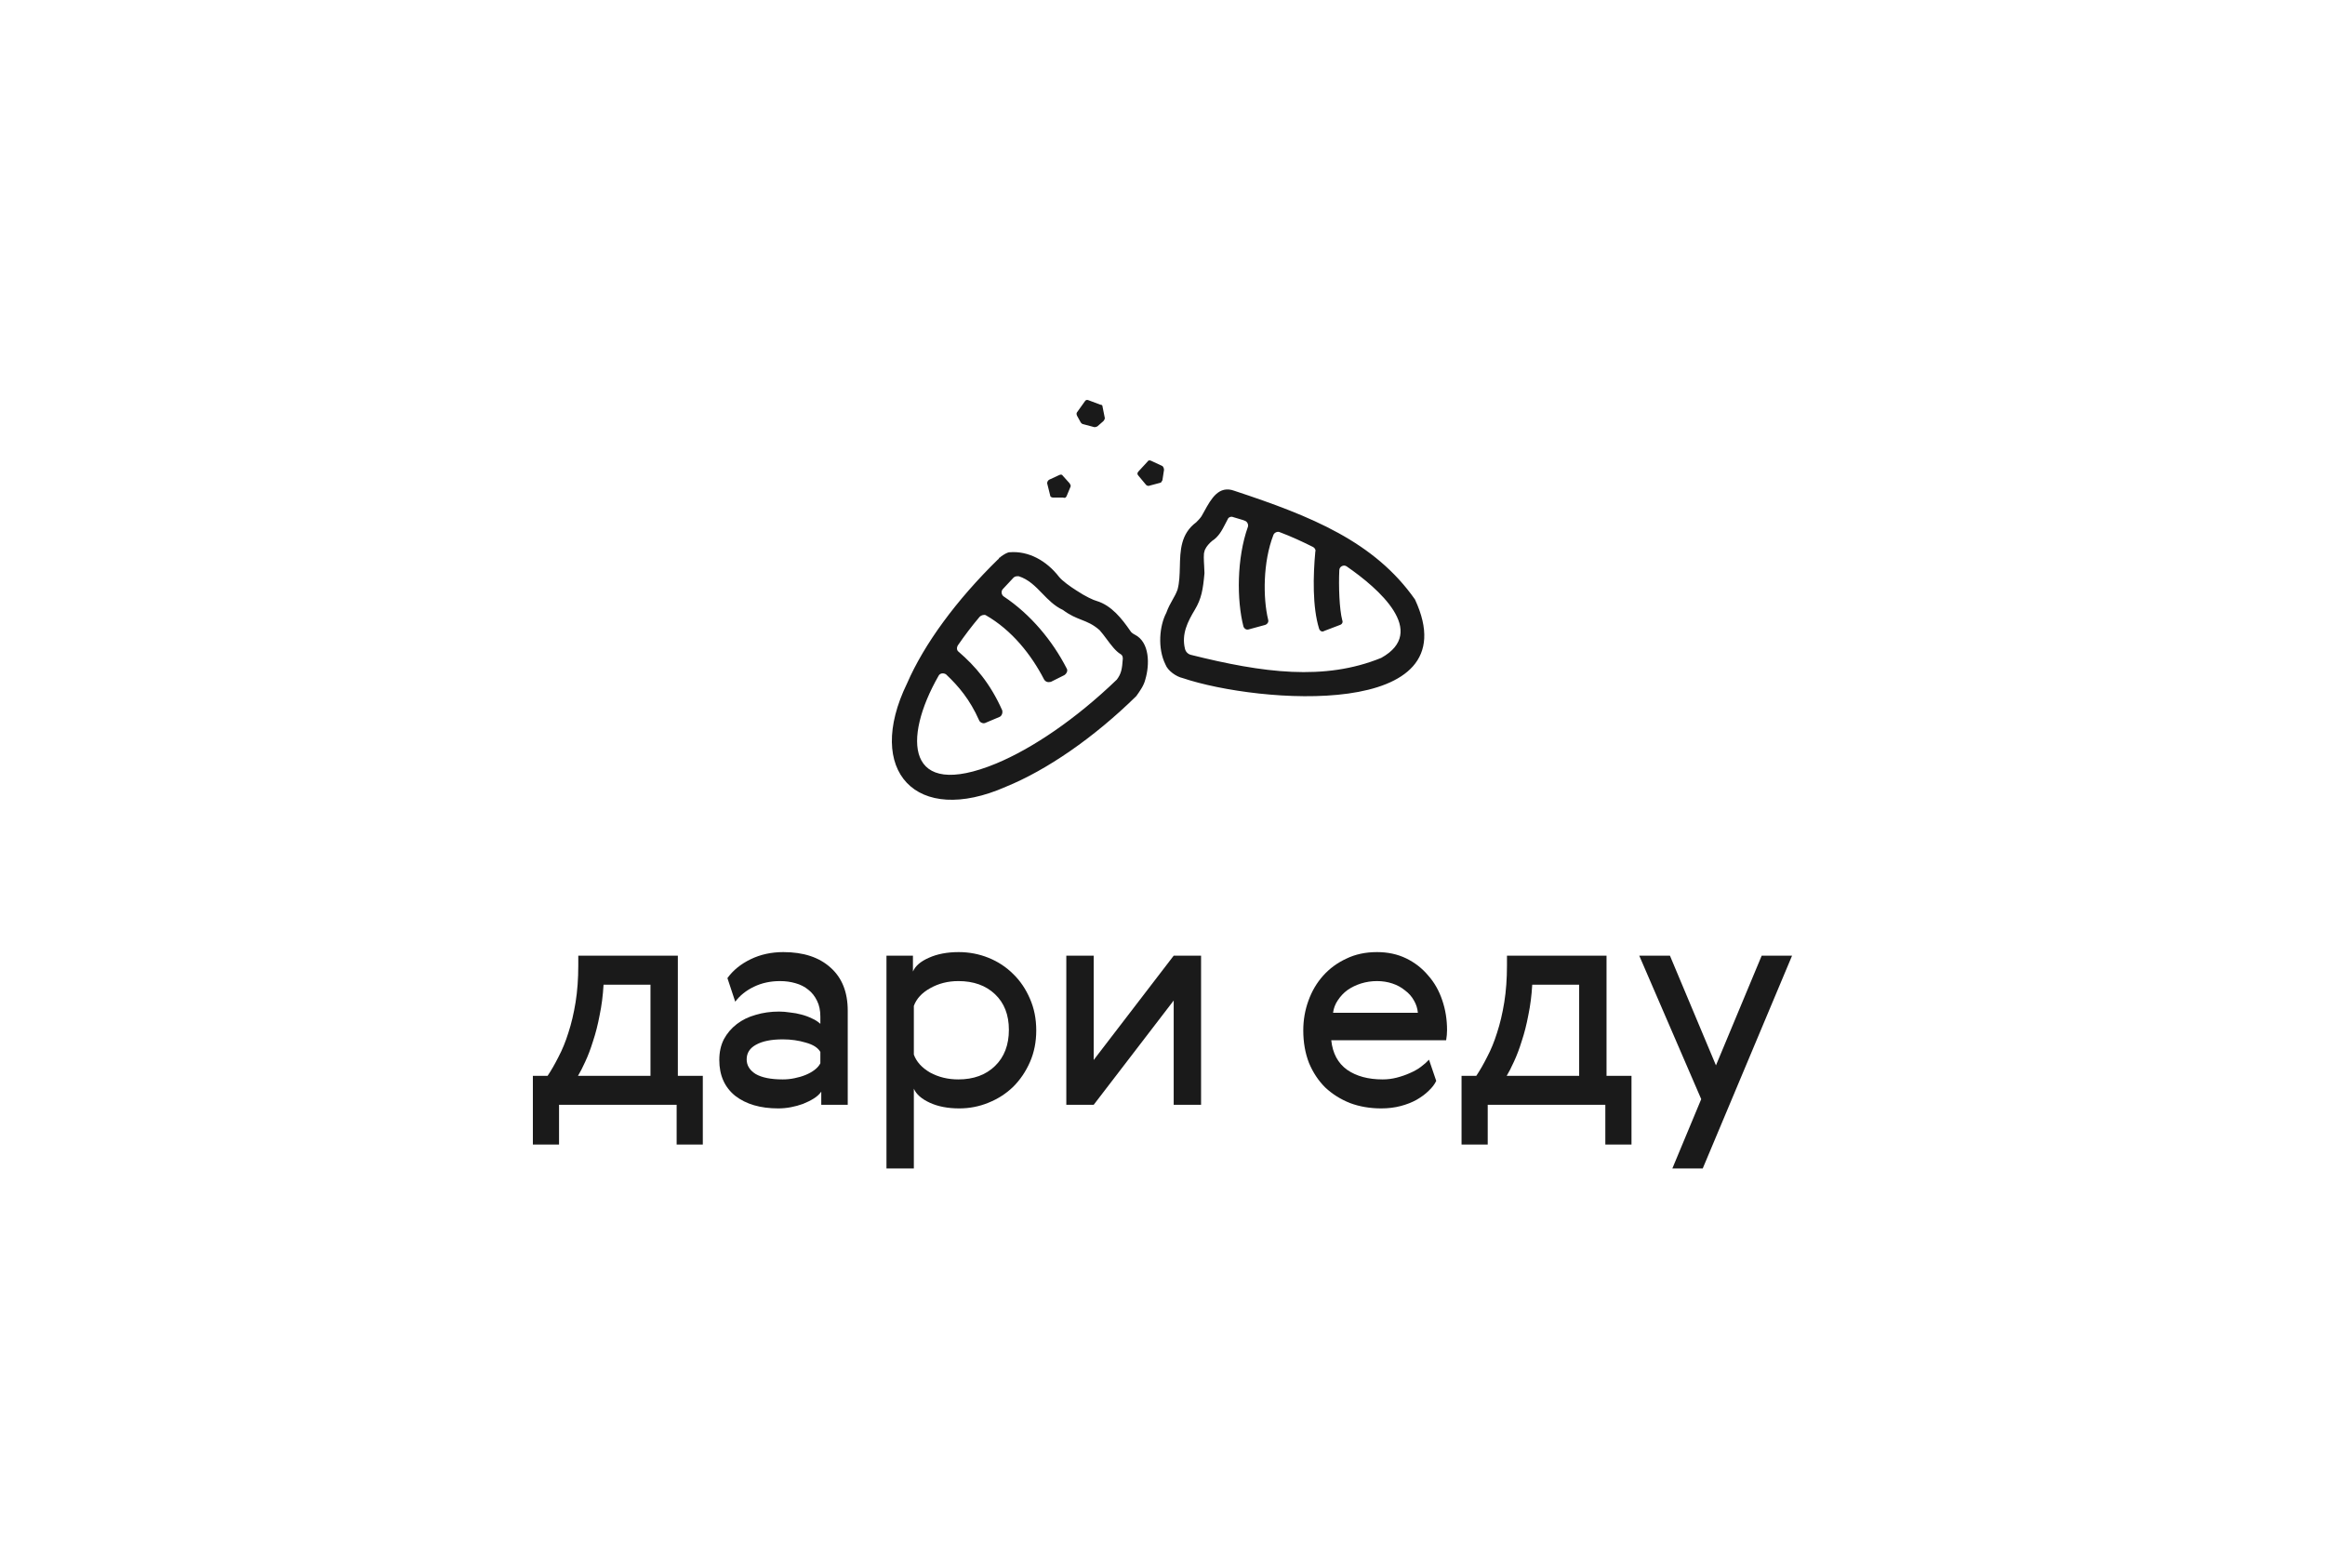
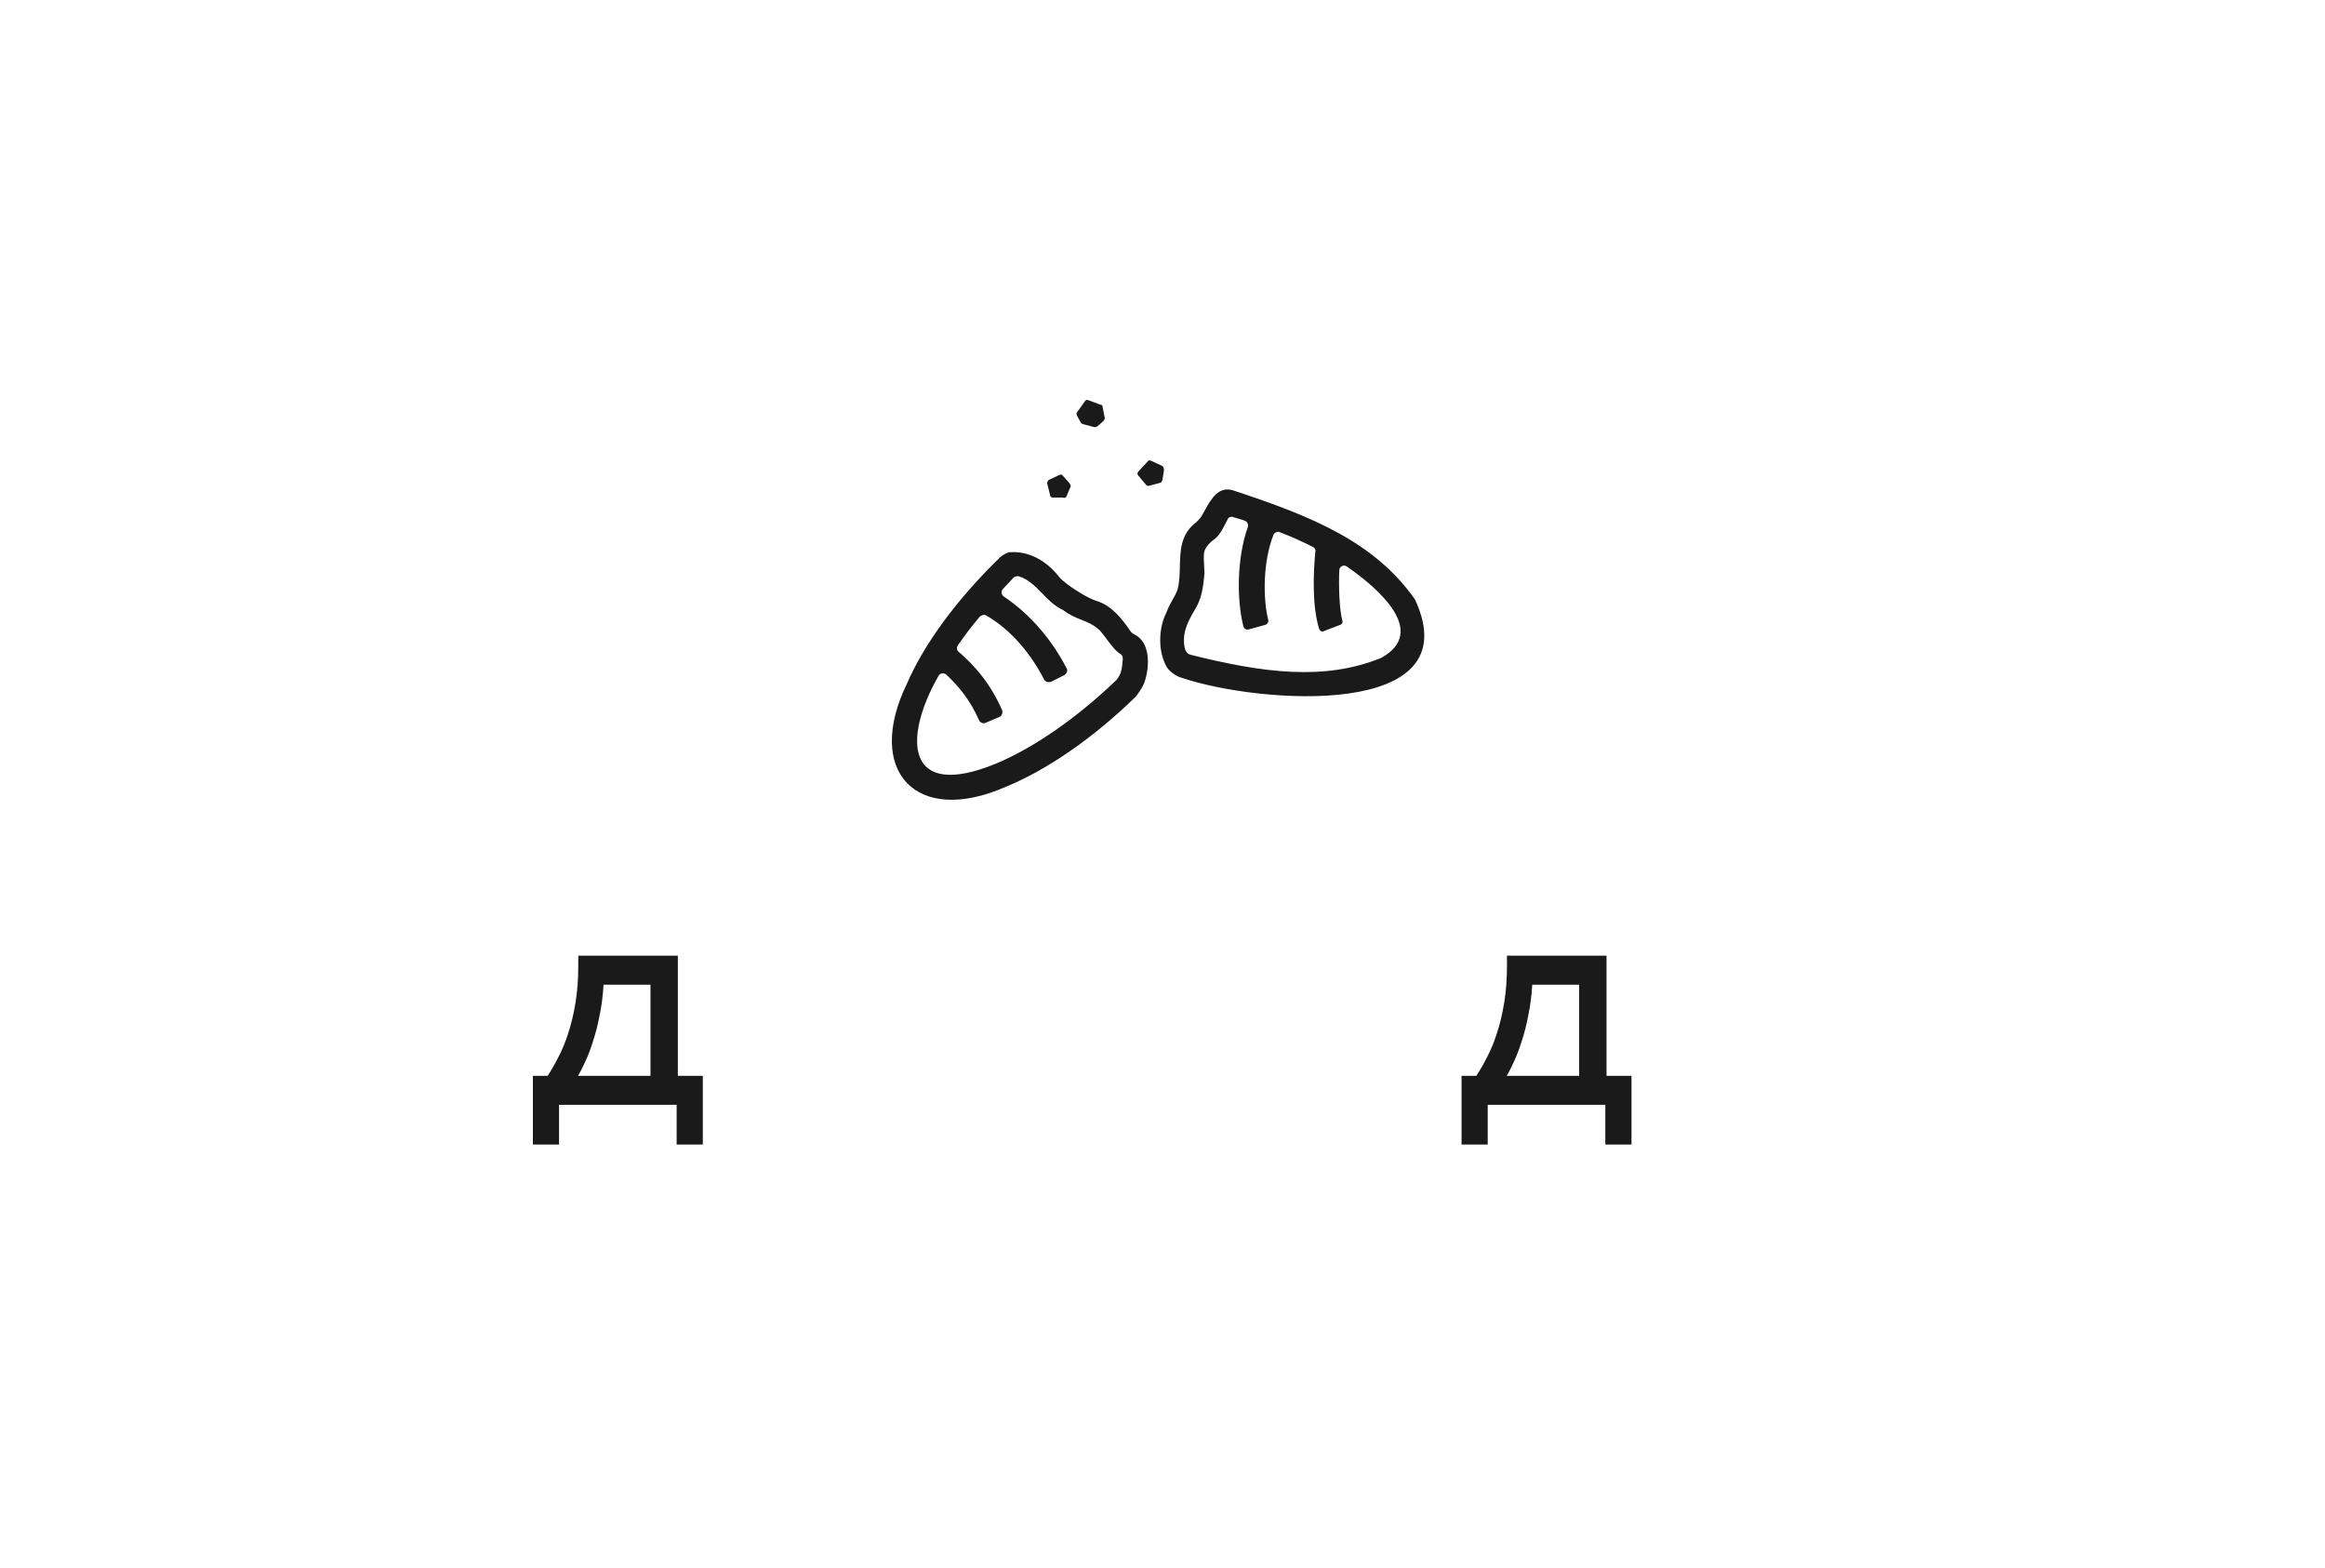
<svg xmlns="http://www.w3.org/2000/svg" width="4096" height="2763" viewBox="0 0 4096 2763" fill="none">
  <rect x="0" y="0" width="4096" height="2763" fill="#808080" stroke="none" />
  <rect width="4096" height="2762.98" fill="white" />
  <path fill-rule="evenodd" clip-rule="evenodd" d="M1943.78 741.947L1933.22 751.188C1930.58 752.505 1929.26 752.505 1927.94 752.505L1908.15 747.228C1906.83 747.228 1905.51 745.907 1904.19 744.589L1897.59 732.71C1896.27 730.071 1896.27 727.432 1897.59 726.111L1910.79 707.637C1912.11 704.998 1914.74 703.677 1917.38 704.998L1938.5 712.914C1941.14 712.914 1942.46 714.235 1942.46 716.874L1946.42 736.67C1946.42 737.991 1945.1 740.629 1943.78 741.947ZM2048.03 844.885L2050.67 827.728C2050.67 825.089 2049.35 822.45 2048.03 821.129L2028.24 811.892C2025.6 810.571 2022.96 810.571 2021.64 813.213L2005.8 830.367C2003.17 833.009 2003.17 835.647 2005.8 838.286L2019 854.122C2019.26 854.377 2019.56 854.631 2019.91 854.87C2020.05 854.966 2020.2 855.06 2020.35 855.147C2020.59 855.285 2020.84 855.414 2021.11 855.527C2021.98 855.894 2022.98 856.087 2024.03 855.939C2024.55 855.865 2025.07 855.707 2025.6 855.443L2045.4 850.162C2045.4 849.869 2045.53 849.573 2045.73 849.26C2045.91 848.996 2046.13 848.722 2046.38 848.429C2046.81 847.91 2047.29 847.33 2047.62 846.638C2047.87 846.122 2048.03 845.545 2048.03 844.885ZM1879.11 873.921L1885.71 858.085C1886.8 855.91 1886.1 854.634 1885.08 852.779L1885.05 852.721C1884.84 852.34 1884.61 851.931 1884.39 851.487L1872.51 838.289C1871.19 835.647 1868.56 835.647 1865.92 836.968L1848.76 844.888C1846.12 846.206 1844.8 848.845 1844.8 851.487L1850.08 872.6C1850.08 875.239 1852.72 876.56 1855.36 876.56H1872.51C1876.47 877.881 1877.79 876.56 1879.11 873.921ZM1999.21 1118.07C1996.57 1116.75 1992.61 1114.11 1991.29 1111.47C1976.77 1090.35 1958.29 1066.6 1931.9 1058.68C1926.62 1057.36 1912.11 1050.76 1896.27 1040.2C1885.71 1033.6 1871.19 1023.04 1865.92 1016.45C1843.48 987.414 1811.81 970.257 1778.82 972.899C1774.86 972.899 1768.26 976.855 1762.98 980.815L1761.66 982.136C1760.34 983.454 1759.02 984.775 1759.02 986.096C1759.02 985.844 1759.03 985.606 1759.05 985.38C1759.09 985.049 1759.14 984.746 1759.22 984.465L1761.61 982.136C1760.62 982.159 1759.63 982.935 1759.22 984.465C1684.53 1057.32 1627.87 1135.05 1598.02 1203.85C1522.79 1358.25 1613.85 1455.91 1772.22 1385.96C1843.48 1356.93 1926.62 1300.18 2001.84 1226.28C2008.44 1217.04 2015.04 1207.8 2017.68 1197.25C2025.6 1170.85 2025.6 1131.26 1999.21 1118.07ZM1967.53 1197.25C1894.95 1267.19 1818.41 1318.66 1755.06 1345.05C1595.38 1411.04 1590.1 1301.5 1653.44 1190.65C1656.08 1185.37 1662.68 1185.37 1666.64 1188.01C1689.08 1209.12 1708.87 1232.88 1724.71 1268.51C1726.03 1272.47 1731.31 1275.11 1735.27 1273.79L1760.34 1263.23C1764.3 1261.91 1766.94 1256.64 1765.62 1251.35C1744.5 1203.85 1718.11 1173.49 1689.08 1148.42C1685.12 1145.78 1685.12 1140.5 1687.76 1136.54C1699.63 1119.38 1711.51 1103.55 1726.03 1086.39C1728.67 1083.75 1733.95 1082.43 1736.58 1083.75C1782.77 1110.15 1817.09 1153.7 1839.52 1197.25C1842.16 1201.2 1846.12 1202.53 1851.4 1201.2L1875.15 1189.33C1879.11 1186.69 1881.75 1181.41 1879.11 1177.45C1854.04 1128.62 1815.77 1082.43 1768.26 1050.76C1764.3 1048.12 1762.98 1041.52 1766.94 1037.56C1770.24 1034.26 1773.21 1030.96 1776.18 1027.67C1779.14 1024.37 1782.11 1021.07 1785.41 1017.77C1788.05 1015.13 1790.69 1015.13 1794.65 1015.13C1812.21 1020.74 1824.16 1033.09 1836.26 1045.59C1846.92 1056.59 1857.69 1067.72 1872.51 1074.52C1885.21 1084.04 1895.46 1088.06 1905.18 1091.88C1915.67 1096 1925.54 1099.87 1937.18 1110.15C1941.29 1114.71 1945.4 1120.23 1949.56 1125.81C1957.43 1136.38 1965.5 1147.2 1974.13 1152.38C1976.77 1153.7 1978.09 1156.34 1978.09 1160.3C1976.77 1178.77 1975.45 1186.69 1967.53 1197.25ZM2174.73 864.68C2310.66 909.549 2421.51 954.421 2492.78 1056.04C2591.75 1268.51 2216.96 1239.48 2083.67 1194.61C2071.79 1191.97 2057.27 1181.41 2053.31 1170.85C2038.8 1141.82 2042.76 1102.23 2054.63 1079.79C2058.16 1069.93 2062.06 1063.07 2065.73 1056.61C2068.94 1050.98 2071.97 1045.65 2074.43 1038.88C2077.9 1026.3 2078.23 1012.43 2078.57 998.407C2079.26 969.777 2079.96 940.483 2107.42 920.107C2110.06 917.469 2114.02 913.509 2116.66 909.549C2118.37 906.64 2120.08 903.53 2121.83 900.35C2133.59 878.992 2147.16 854.341 2174.73 864.68ZM2098.18 1153.69C2224.88 1185.37 2333.09 1199.88 2433.39 1158.98C2516.53 1112.79 2428.11 1036.24 2372.68 997.969C2367.4 994.012 2359.49 997.969 2359.49 1004.57C2358.17 1032.28 2359.49 1073.19 2364.76 1092.99C2366.08 1095.63 2364.76 1099.59 2360.8 1100.91L2333.09 1111.46C2329.13 1114.1 2325.17 1111.46 2323.85 1107.5C2311.98 1069.23 2313.3 1013.81 2317.25 971.574C2318.57 968.936 2315.94 964.976 2313.3 963.658C2294.82 954.421 2275.02 945.18 2253.91 937.264C2249.95 935.943 2244.67 938.582 2243.35 942.542C2224.88 990.052 2224.88 1053.4 2234.11 1091.67C2235.43 1095.63 2232.79 1099.59 2228.83 1100.91L2199.8 1108.83C2195.84 1110.14 2191.88 1107.5 2190.56 1103.54C2178.69 1057.36 2178.69 983.454 2198.48 928.027C2199.8 924.067 2197.16 918.786 2193.2 917.469C2186.6 914.83 2180.01 913.509 2172.09 910.87C2169.45 909.549 2164.17 910.87 2162.85 914.83C2161.42 917.459 2160.07 920.088 2158.74 922.685C2152.72 934.429 2147.02 945.535 2135.14 953.1C2125.9 961.019 2121.94 968.936 2121.94 971.574C2120.12 975.202 2120.8 986.927 2121.41 997.337C2121.68 1002.08 2121.94 1006.55 2121.94 1009.85C2119.3 1038.88 2116.66 1054.72 2104.78 1074.51C2092.9 1094.31 2081.03 1116.74 2087.63 1143.14C2088.95 1148.42 2092.9 1152.38 2098.18 1153.69Z" fill="#1A1A1A" />
  <path d="M964.732 1895.28C971.091 1885.8 977.45 1874.75 983.808 1862.11C990.52 1849.47 996.349 1835.26 1001.29 1819.46C1006.59 1803.31 1010.83 1785.41 1014.01 1765.75C1017.19 1746.1 1018.78 1724.33 1018.78 1700.47V1683.62H1194.18V1895.28H1238.16V2016.38H1192.06V1946.35H984.868V2016.38H938.768V1895.28H964.732ZM1145.96 1895.28V1734.69H1063.29C1062.23 1753.64 1059.94 1771.55 1056.4 1788.39C1053.22 1805.24 1049.34 1820.51 1044.75 1834.2C1040.51 1847.89 1035.91 1860 1030.97 1870.53C1026.38 1880.71 1022.14 1888.96 1018.25 1895.28H1145.96Z" fill="#1A1A1A" />
-   <path d="M1445.25 1853.16C1441.01 1845.79 1432.53 1840.35 1419.81 1836.84C1407.09 1832.97 1393.49 1831.04 1379.01 1831.04C1358.87 1831.04 1343.15 1834.2 1331.85 1840.52C1320.9 1846.49 1315.42 1855.09 1315.42 1866.32C1315.42 1876.85 1320.72 1885.45 1331.32 1892.12C1342.27 1898.44 1358.17 1901.6 1379.01 1901.6C1386.07 1901.6 1392.96 1900.9 1399.68 1899.49C1406.74 1898.09 1413.28 1896.16 1419.28 1893.7C1425.29 1891.24 1430.59 1888.26 1435.18 1884.75C1439.77 1881.24 1443.13 1877.38 1445.25 1873.17V1853.16ZM1281.51 1723.11C1291.4 1709.42 1305 1698.36 1322.31 1689.93C1339.62 1681.51 1358.87 1677.3 1380.07 1677.3C1415.4 1677.3 1443.13 1686.42 1463.26 1704.68C1483.4 1722.58 1493.47 1747.85 1493.47 1780.5V1946.35H1446.84V1923.19C1443.66 1927.75 1439.24 1931.79 1433.59 1935.3C1427.94 1938.81 1421.58 1941.96 1414.51 1944.77C1407.8 1947.23 1400.73 1949.16 1393.32 1950.56C1385.9 1951.97 1378.48 1952.67 1371.06 1952.67C1339.62 1952.67 1314.36 1945.3 1295.29 1930.56C1276.56 1915.46 1267.2 1894.4 1267.2 1867.37C1267.2 1853.68 1269.85 1841.57 1275.15 1831.04C1280.8 1820.51 1288.4 1811.56 1297.94 1804.19C1307.47 1796.82 1318.6 1791.38 1331.32 1787.87C1344.04 1784.01 1357.81 1782.08 1372.65 1782.08C1378.66 1782.08 1385.01 1782.6 1391.73 1783.66C1398.79 1784.36 1405.5 1785.59 1411.86 1787.34C1418.57 1789.1 1424.76 1791.38 1430.41 1794.19C1436.06 1796.64 1441.01 1799.8 1445.25 1803.66V1791.03C1445.25 1780.15 1443.3 1770.84 1439.42 1763.12C1435.53 1755.05 1430.41 1748.55 1424.05 1743.64C1417.69 1738.37 1410.1 1734.51 1401.26 1732.06C1392.79 1729.6 1383.78 1728.37 1374.24 1728.37C1357.28 1728.37 1341.92 1731.71 1328.14 1738.37C1314.36 1745.04 1303.41 1753.82 1295.29 1764.7L1281.51 1723.11Z" fill="#1A1A1A" />
-   <path d="M1814.47 1759.44C1821.88 1776.28 1825.59 1794.89 1825.59 1815.25C1825.59 1835.61 1821.88 1854.21 1814.47 1871.06C1807.05 1887.91 1797.16 1902.48 1784.79 1914.76C1772.43 1926.7 1757.94 1936 1741.34 1942.67C1725.09 1949.34 1707.96 1952.67 1689.94 1952.67C1669.8 1952.67 1652.49 1949.34 1638.01 1942.67C1623.53 1936 1614.17 1927.75 1609.93 1917.92V2058.5H1561.71V1683.62H1608.34V1711.52C1612.58 1701.69 1621.94 1693.62 1636.42 1687.3C1651.26 1680.63 1668.74 1677.3 1688.88 1677.3C1707.25 1677.3 1724.74 1680.63 1741.34 1687.3C1757.94 1693.97 1772.43 1703.45 1784.79 1715.73C1797.16 1727.67 1807.05 1742.24 1814.47 1759.44ZM1777.37 1814.19C1777.37 1787.87 1769.25 1766.98 1753 1751.54C1736.75 1736.09 1715.2 1728.37 1688.35 1728.37C1669.98 1728.37 1653.38 1732.58 1638.54 1741.01C1624.06 1749.08 1614.52 1759.44 1609.93 1772.07V1857.9C1614.52 1870.53 1624.06 1881.06 1638.54 1889.49C1653.38 1897.56 1669.98 1901.6 1688.35 1901.6C1715.2 1901.6 1736.75 1893.7 1753 1877.9C1769.25 1862.11 1777.37 1840.87 1777.37 1814.19Z" fill="#1A1A1A" />
-   <path d="M1926.77 1683.62V1867.37L2067.72 1683.62H2115.94V1946.35H2067.72V1762.6L1926.77 1946.35H1878.55V1683.62H1926.77Z" fill="#1A1A1A" />
-   <path d="M2435.91 1901.6C2444.38 1901.6 2452.69 1900.54 2460.81 1898.44C2468.94 1896.33 2476.53 1893.7 2483.6 1890.54C2491.01 1887.38 2497.55 1883.7 2503.2 1879.48C2508.85 1875.27 2513.62 1871.06 2517.51 1866.85L2530.23 1904.23C2527.4 1910.2 2522.98 1915.99 2516.98 1921.61C2511.33 1927.22 2504.26 1932.49 2495.78 1937.4C2487.66 1941.96 2478.3 1945.65 2467.7 1948.46C2457.1 1951.27 2445.62 1952.67 2433.26 1952.67C2413.47 1952.67 2395.1 1949.51 2378.15 1943.19C2361.54 1936.52 2347.06 1927.4 2334.7 1915.81C2322.69 1903.88 2313.15 1889.49 2306.08 1872.64C2299.37 1855.44 2296.01 1836.31 2296.01 1815.25C2296.01 1796.99 2299.02 1779.62 2305.02 1763.12C2311.03 1746.27 2319.68 1731.53 2330.99 1718.89C2342.29 1706.26 2355.89 1696.25 2371.79 1688.88C2387.69 1681.16 2405.7 1677.3 2425.84 1677.3C2444.91 1677.3 2462.05 1680.98 2477.24 1688.35C2492.43 1695.73 2505.32 1705.73 2515.92 1718.37C2526.87 1730.65 2535.17 1745.22 2540.82 1762.07C2546.48 1778.57 2549.3 1796.12 2549.3 1814.72C2549.3 1820.34 2548.77 1826.3 2547.71 1832.62H2345.29C2347.77 1855.79 2357.13 1873.17 2373.38 1884.75C2389.63 1895.98 2410.47 1901.6 2435.91 1901.6ZM2497.9 1784.18C2497.2 1776.46 2494.9 1769.26 2491.01 1762.6C2487.13 1755.57 2481.83 1749.61 2475.12 1744.69C2468.76 1739.43 2461.34 1735.39 2452.86 1732.58C2444.38 1729.77 2435.38 1728.37 2425.84 1728.37C2416.3 1728.37 2406.94 1729.77 2397.75 1732.58C2388.92 1735.39 2380.97 1739.25 2373.91 1744.17C2367.2 1749.08 2361.54 1755.05 2356.95 1762.07C2352.36 1768.74 2349.53 1776.11 2348.47 1784.18H2497.9Z" fill="#1A1A1A" />
  <path d="M2600.82 1895.28C2607.18 1885.8 2613.54 1874.75 2619.89 1862.11C2626.61 1849.47 2632.44 1835.26 2637.38 1819.46C2642.68 1803.31 2646.92 1785.41 2650.1 1765.75C2653.28 1746.1 2654.87 1724.33 2654.87 1700.47V1683.62H2830.26V1895.28H2874.24V2016.38H2828.14V1946.35H2620.95V2016.38H2574.85V1895.28H2600.82ZM2782.04 1895.28V1734.69H2699.38C2698.32 1753.64 2696.02 1771.55 2692.49 1788.39C2689.31 1805.24 2685.42 1820.51 2680.83 1834.2C2676.59 1847.89 2672 1860 2667.05 1870.53C2662.46 1880.71 2658.22 1888.96 2654.34 1895.28H2782.04Z" fill="#1A1A1A" />
-   <path d="M2887.92 1683.62H2941.97L3023.04 1876.85L3103.59 1683.62H3157.11L2999.73 2058.5H2946.21L2997.08 1936.35L2887.92 1683.62Z" fill="#1A1A1A" />
</svg>